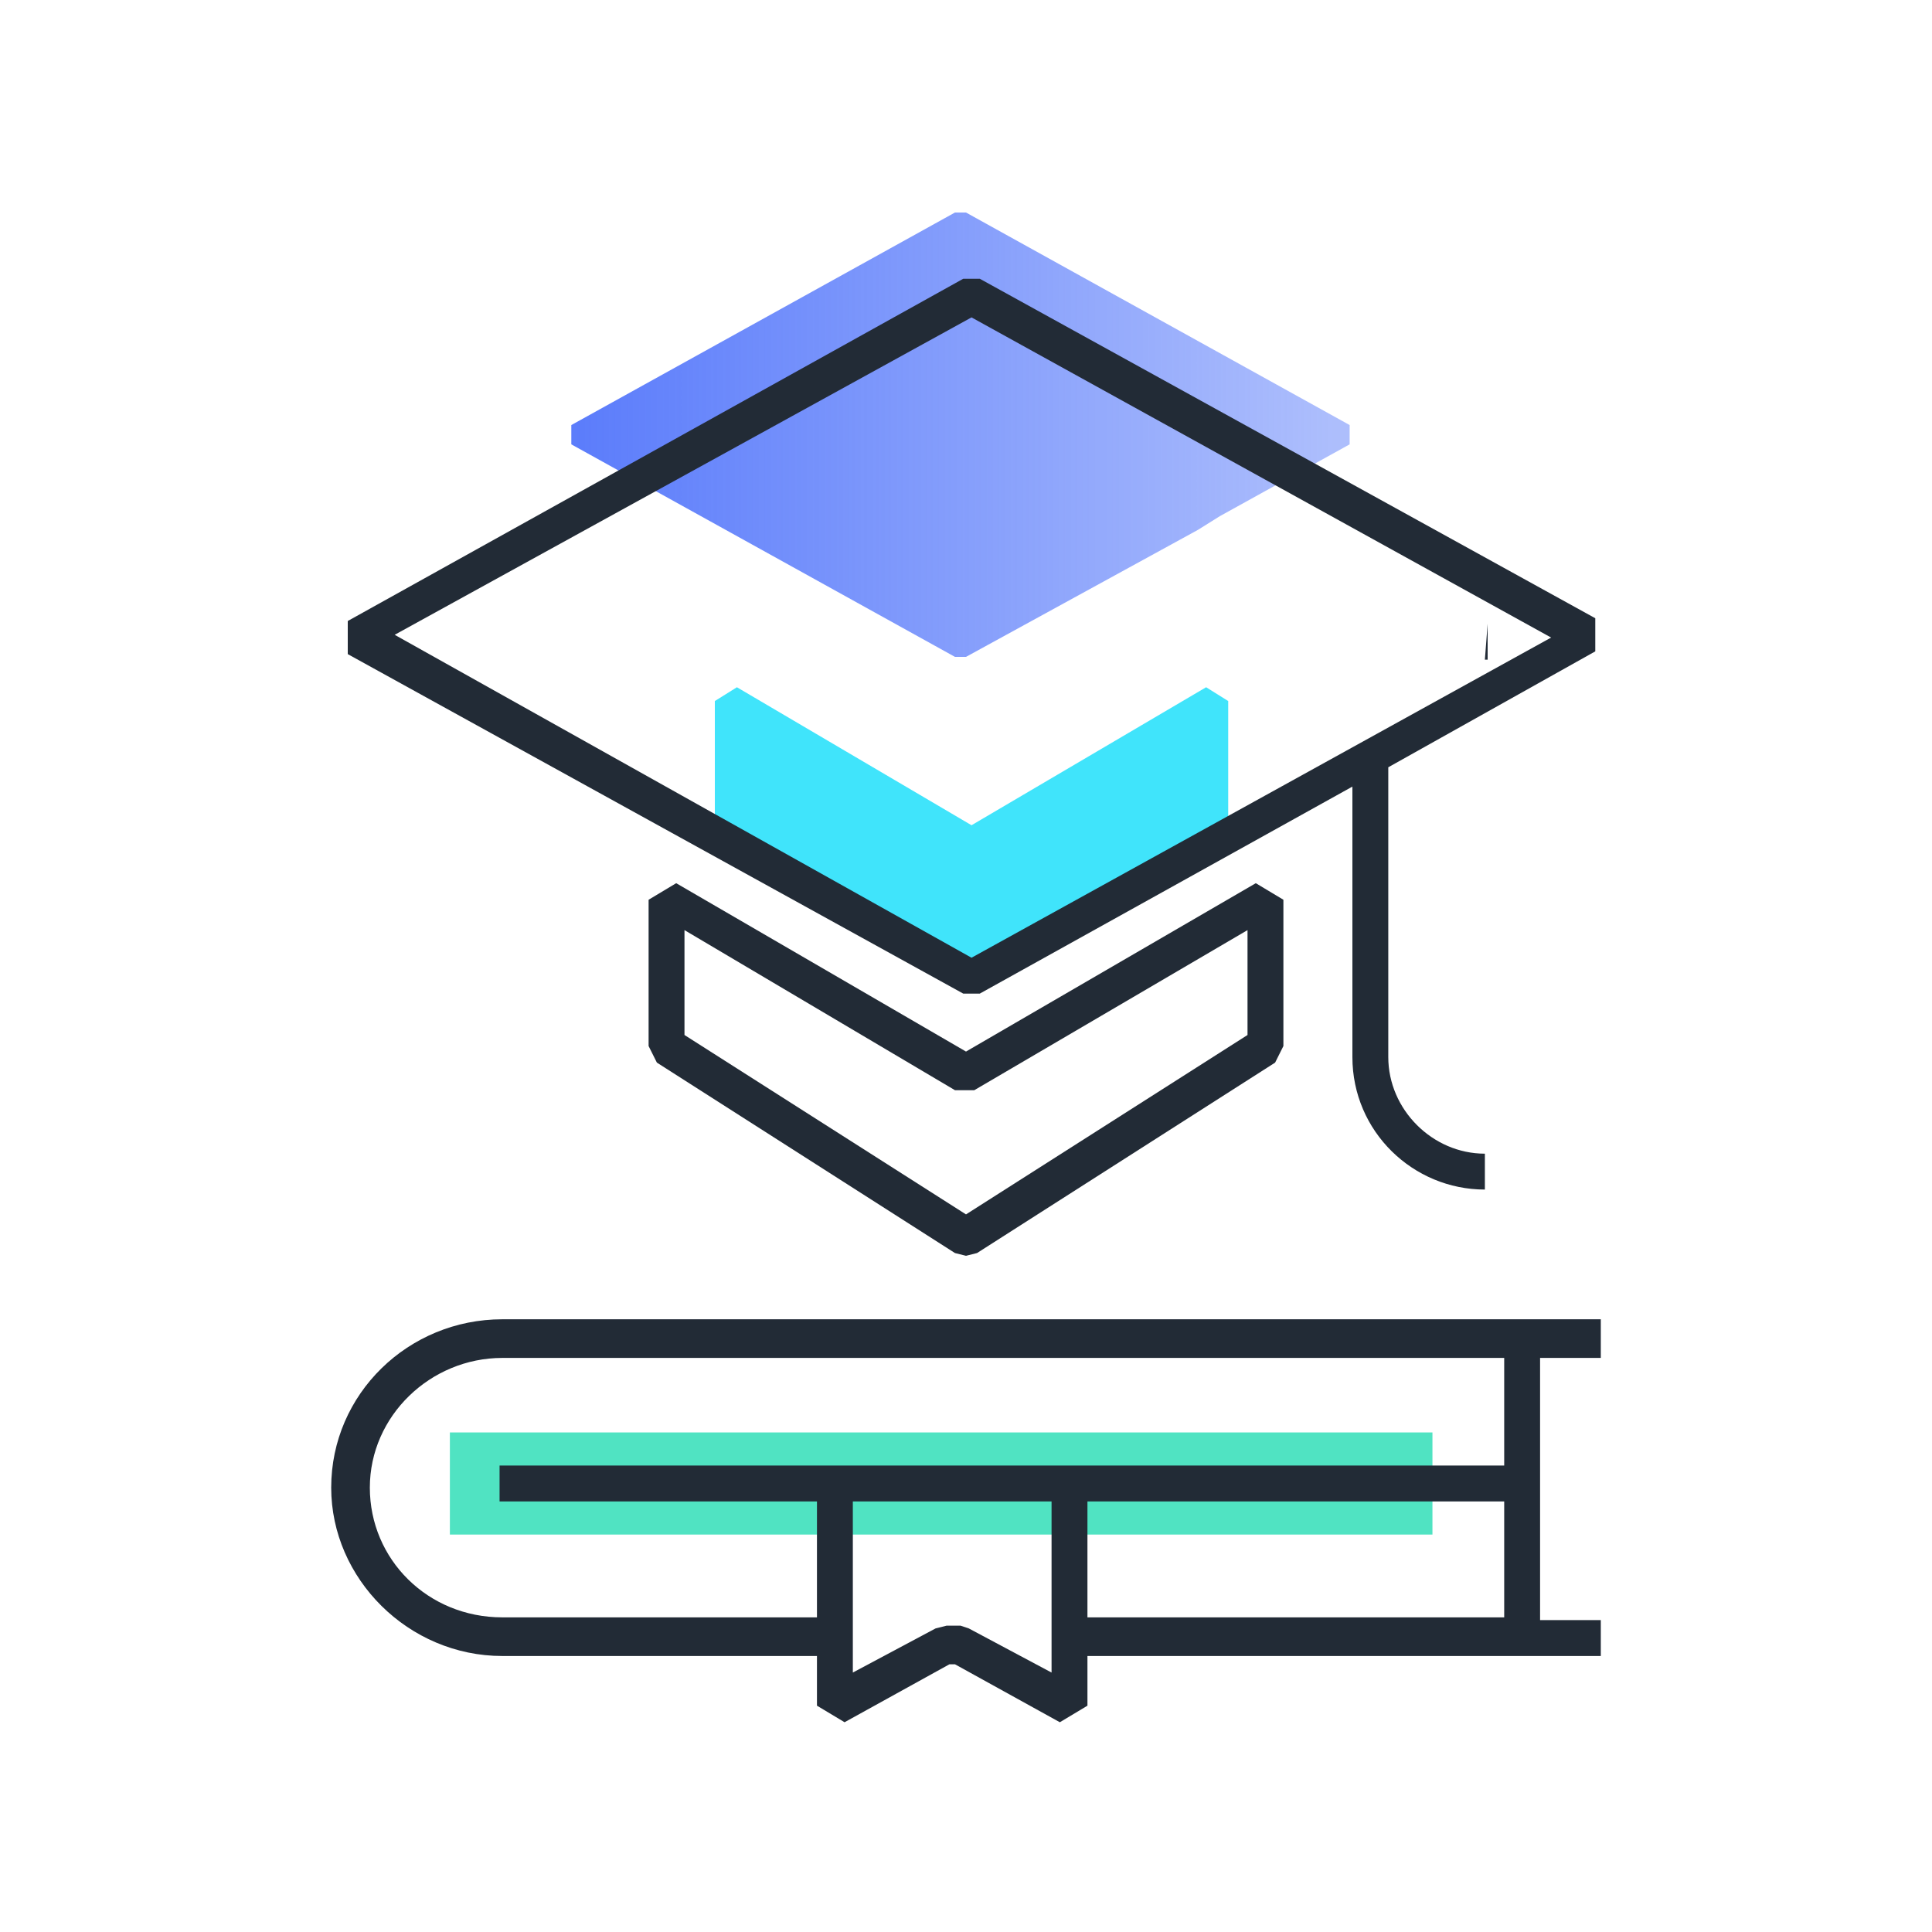
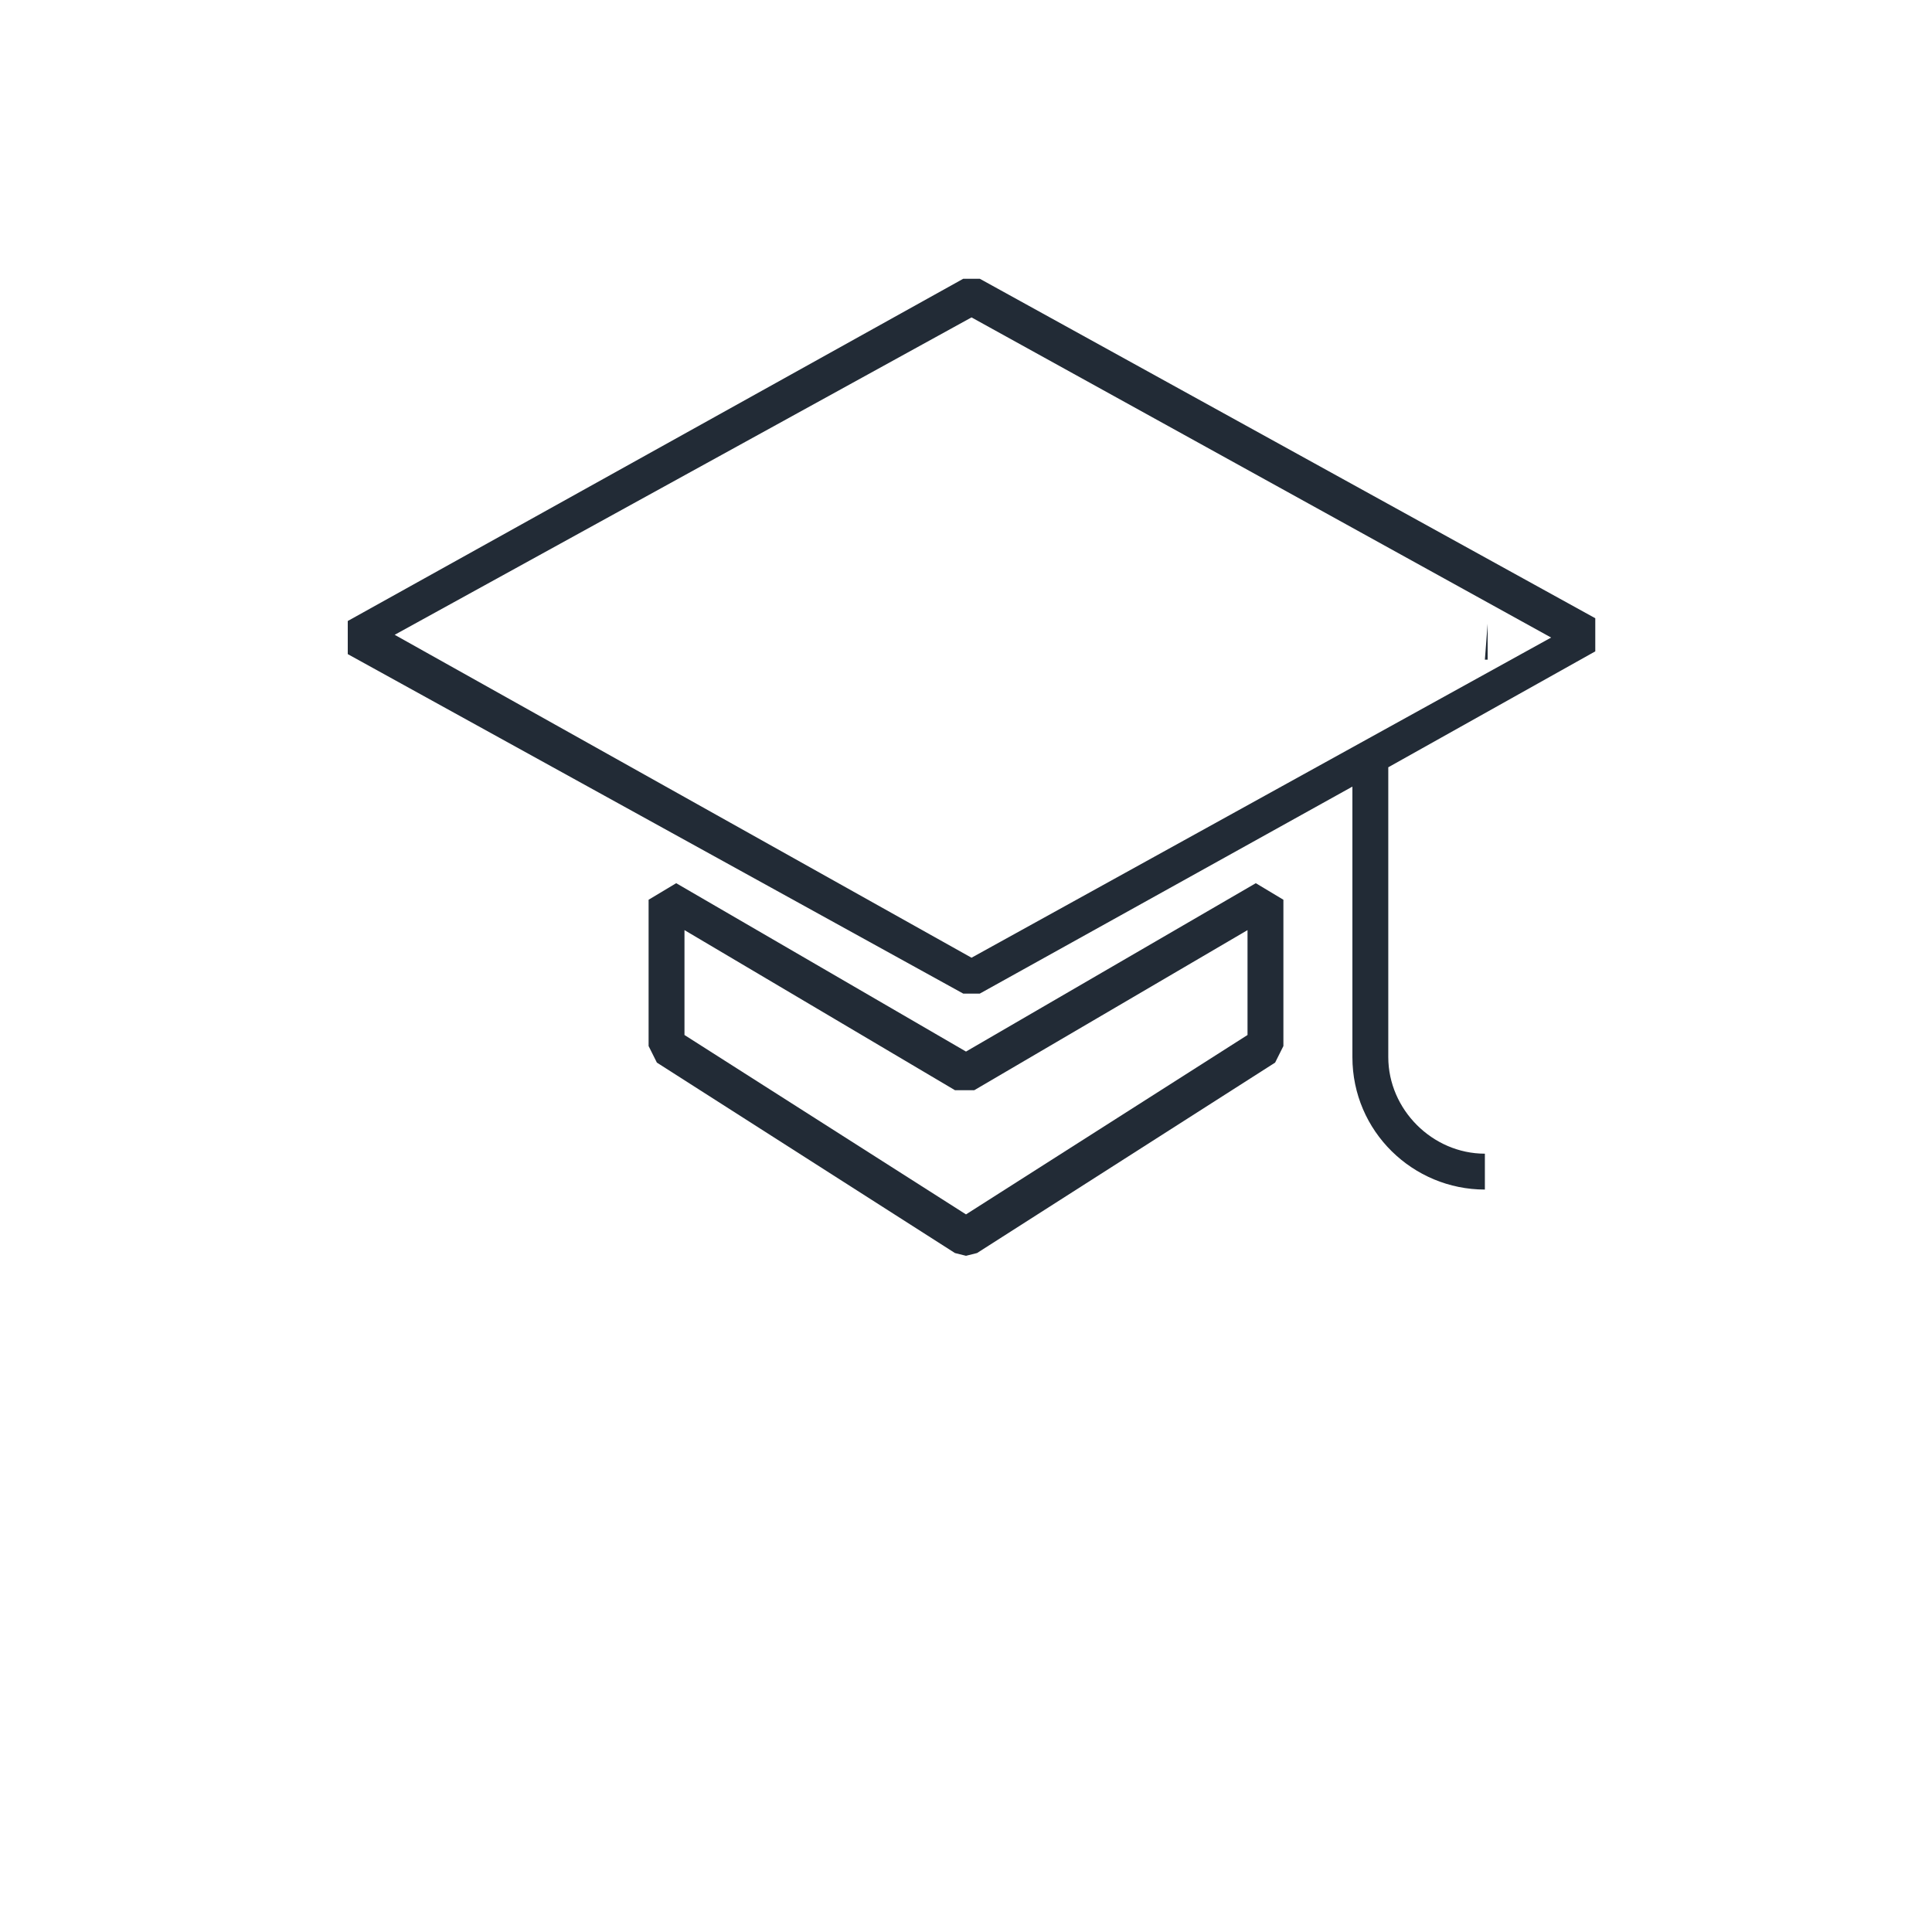
<svg xmlns="http://www.w3.org/2000/svg" version="1.1" id="Layer_1" x="0px" y="0px" viewBox="0 0 70 70" style="enable-background:new 0 0 70 70;" xml:space="preserve">
  <style type="text/css">
	.st0{fill:url(#SVGID_1_);}
	.st1{fill:#40E4FB;}
	.st2{fill:#50E3C2;}
	.st3{fill:#222B36;}
</style>
  <g>
    <linearGradient id="SVGID_1_" gradientUnits="userSpaceOnUse" x1="20.664" y1="15.764" x2="48.917" y2="15.764">
      <stop offset="0" style="stop-color:#5B7CFB" />
      <stop offset="0.98" style="stop-color:#5B7DFA;stop-opacity:0.5" />
    </linearGradient>
-     <path class="st0" d="M44.2,18.7l4.7-2.6v-0.7L35,7.7h-0.4l-13.9,7.7v0.7l13.9,7.7H35l8.4-4.6L44.2,18.7z" />
-     <path class="st1" d="M26.7,24.9l-0.8,0.5v4.3l0.2,0.4l8.8,5.6l0.3,0.1h0l0.3-0.1l8.8-5.6l0.2-0.4v-4.3l-0.8-0.5l-8.5,5L26.7,24.9z" />
-     <rect x="16.3" y="51.9" class="st2" width="35.6" height="3.7" />
    <g>
      <path class="st3" d="M35.5,36L49,28.5v9.8c0,2.7,2.2,4.8,4.8,4.8c0,0,0,0,0,0l0-1.3c-1.9,0-3.5-1.6-3.5-3.5V27.8l7.5-4.2v-1.2    L35.5,10.1h-0.6L12.6,22.5v1.2L34.9,36H35.5z M35.2,11.5l21,11.6l-21,11.6L14.3,23L35.2,11.5z" />
      <polygon class="st3" points="53.9,22.6 53.8,23.9 53.9,23.9   " />
      <path class="st3" d="M24.5,32l-1,0.6v5.3l0.3,0.6l10.8,6.9l0.4,0.1h0l0.4-0.1l10.8-6.9l0.3-0.6v-5.3l-1-0.6L35,38.1L24.5,32z     M45.2,33.7v3.8L35,44l-10.2-6.5v-3.8l9.8,5.8h0.7L45.2,33.7z" />
-       <path class="st3" d="M58,49.1v-1.3H18.2c-3.4,0-6.2,2.7-6.2,6.1c0,3.3,2.8,6.1,6.2,6.1h11.4v1.8l1,0.6l3.8-2.1h0.2l3.8,2.1l1-0.6    v-1.8H58v-1.3h-2.2v-9.5H58z M35.1,59l-0.3-0.1h-0.5L33.9,59l-3,1.6v-6.2h7.2v6.2L35.1,59z M39.4,58.6v-4.2h15.1v4.2H39.4z     M54.5,53.1H18.1v1.3h11.5v4.2H18.2c-2.7,0-4.8-2.1-4.8-4.7s2.2-4.7,4.8-4.7h36.3V53.1z" />
    </g>
  </g>
</svg>